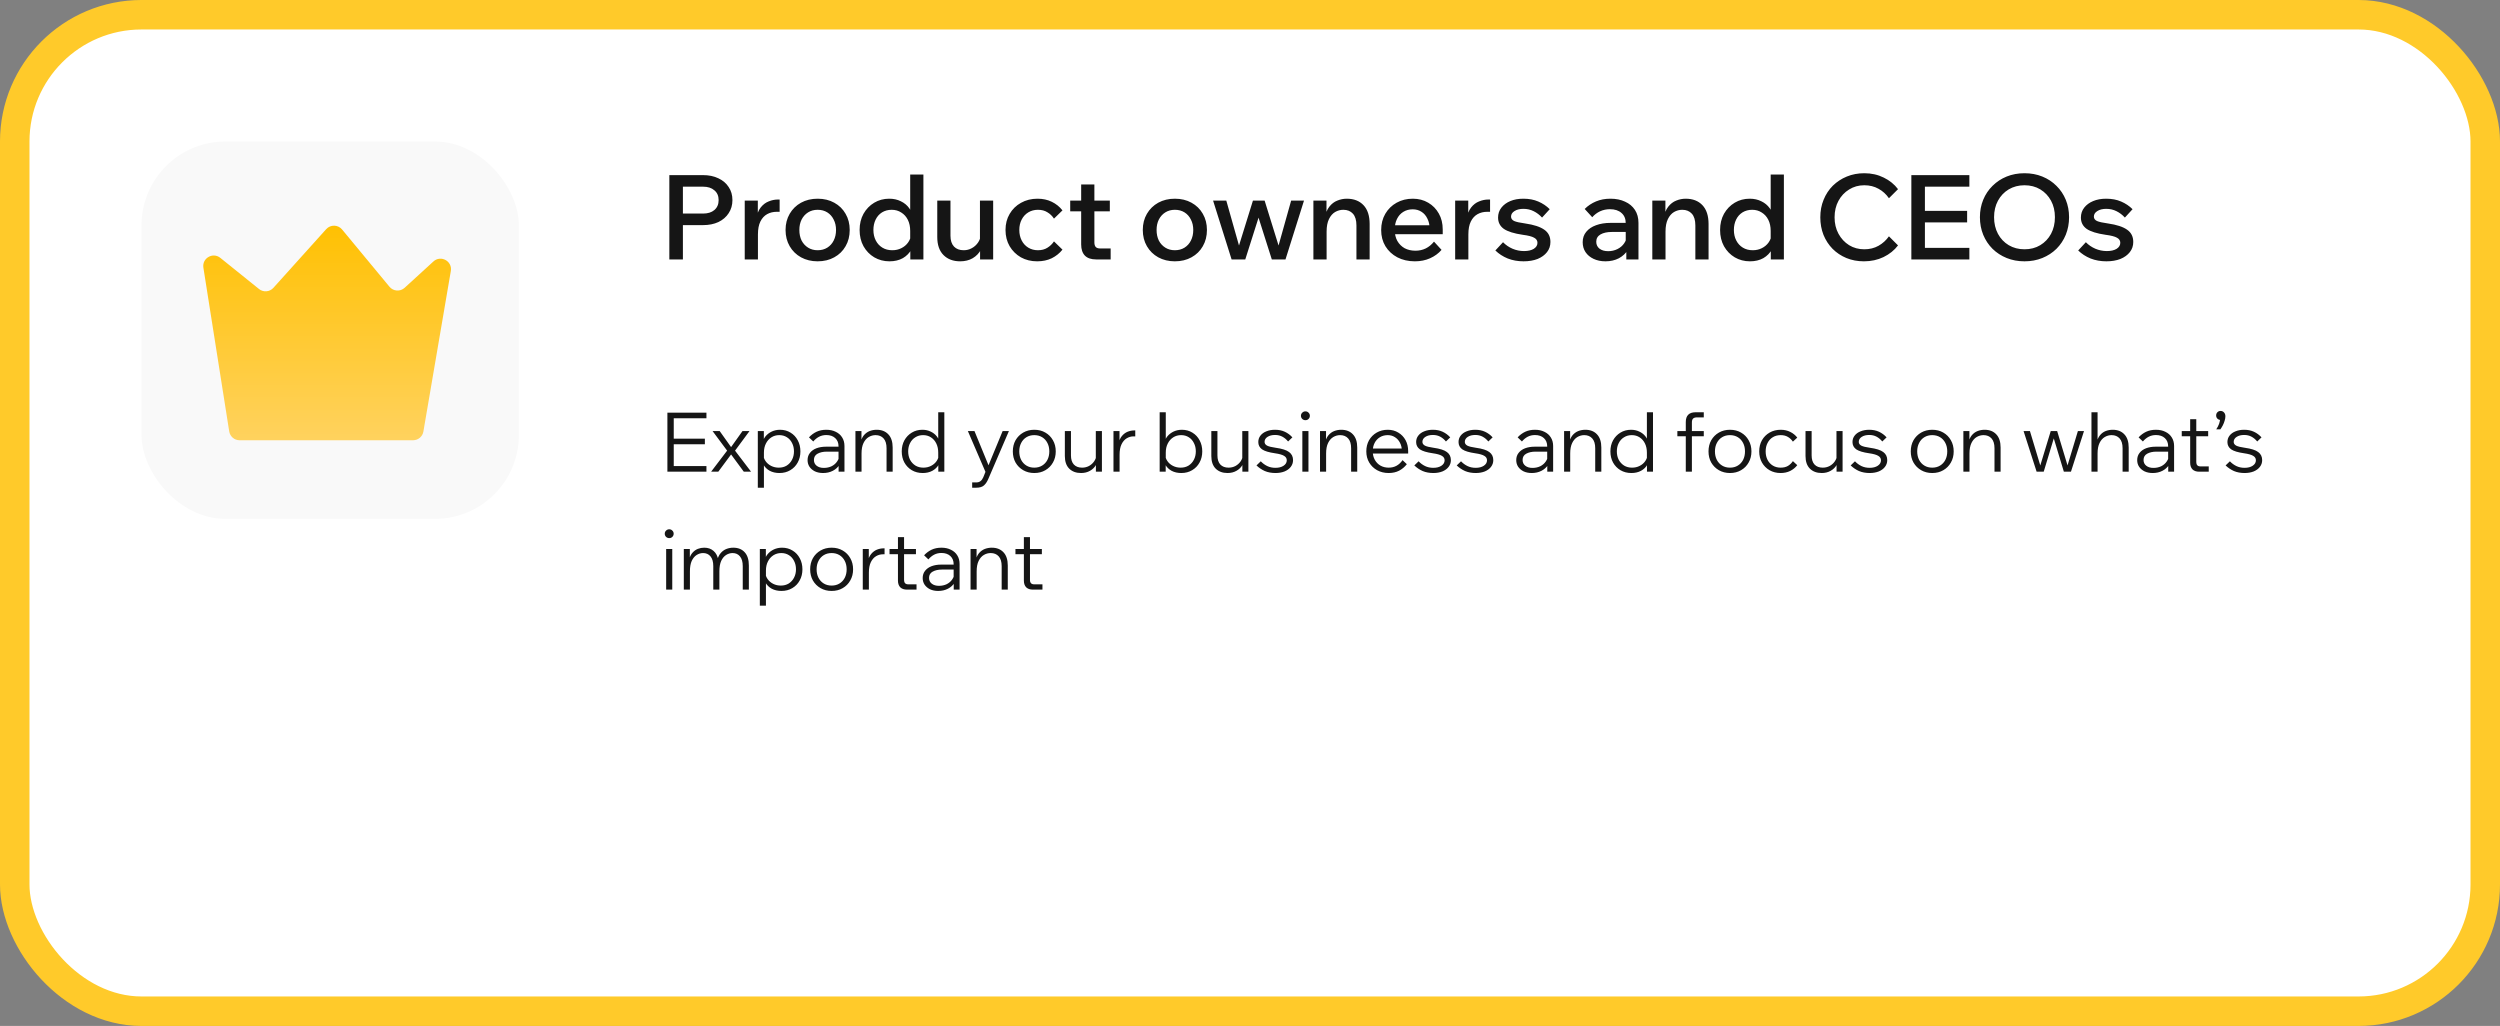
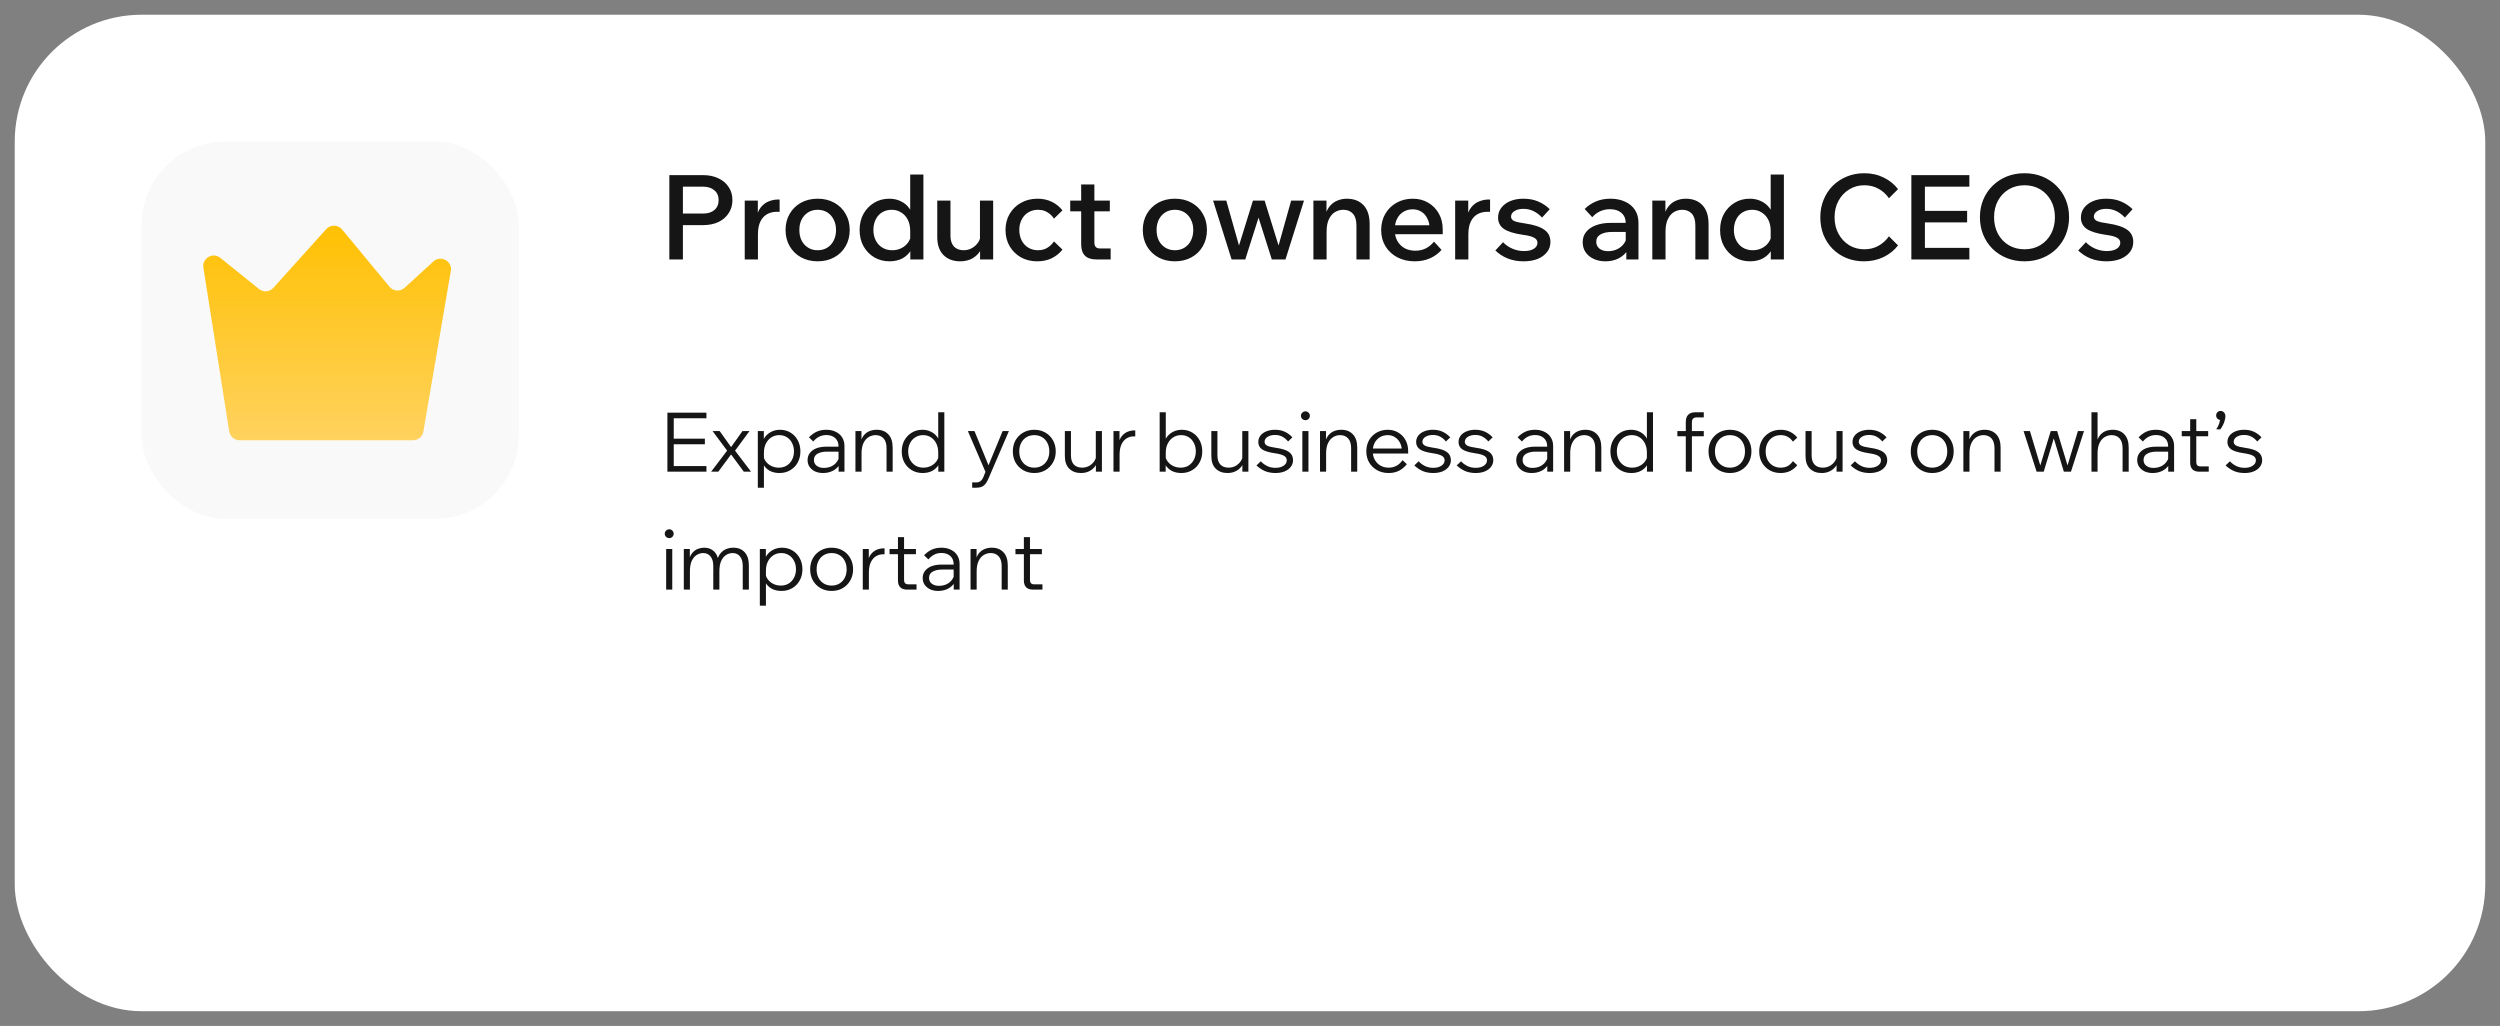
<svg xmlns="http://www.w3.org/2000/svg" width="424" height="174" viewBox="0 0 424 174" fill="none">
  <rect x="0" y="0" width="424" height="174" fill="#808080" stroke="none" />
  <rect x="2.5" y="2.5" width="419" height="169" rx="21.5" fill="white" />
-   <rect x="2.5" y="2.5" width="419" height="169" rx="21.5" stroke="#FFCA2A" stroke-width="5" />
  <rect x="24" y="24" width="64" height="64" rx="14.222" fill="#F9F9F9" />
  <path d="M34.495 45.397L38.874 73.166C39.011 74.03 39.756 74.667 40.631 74.667H70.056C70.922 74.667 71.662 74.042 71.808 73.188L76.461 45.956C76.746 44.288 74.758 43.203 73.508 44.345L68.625 48.81C67.875 49.496 66.704 49.415 66.056 48.632L58.015 38.92C57.323 38.084 56.05 38.058 55.324 38.864L46.365 48.82C45.734 49.522 44.664 49.608 43.929 49.016L37.366 43.734C36.099 42.715 34.242 43.791 34.495 45.397Z" fill="url(#paint0_linear_1043_10741)" />
  <path d="M115.82 44H113.52V29.7H119.24C120.227 29.7 121.093 29.88 121.84 30.24C122.587 30.587 123.167 31.08 123.58 31.72C124.007 32.347 124.22 33.087 124.22 33.94C124.22 34.78 124.007 35.52 123.58 36.16C123.167 36.8 122.587 37.3 121.84 37.66C121.093 38.007 120.227 38.18 119.24 38.18H115.62V36.22H119.24C120.053 36.22 120.693 36.02 121.16 35.62C121.64 35.207 121.88 34.647 121.88 33.94C121.88 33.233 121.64 32.68 121.16 32.28C120.693 31.867 120.053 31.66 119.24 31.66H115.82V44ZM132.226 33.84V35.92H131.746C131.133 35.92 130.586 36.053 130.106 36.32C129.626 36.587 129.246 37 128.966 37.56C128.686 38.12 128.546 38.853 128.546 39.76V44H126.306V34.02H128.526V37.24H128.226C128.36 36.373 128.62 35.693 129.006 35.2C129.393 34.707 129.846 34.36 130.366 34.16C130.886 33.947 131.406 33.84 131.926 33.84H132.226ZM138.671 44.32C137.617 44.32 136.677 44.093 135.851 43.64C135.037 43.187 134.397 42.56 133.931 41.76C133.464 40.96 133.231 40.04 133.231 39C133.231 37.973 133.464 37.06 133.931 36.26C134.397 35.46 135.037 34.833 135.851 34.38C136.677 33.927 137.617 33.7 138.671 33.7C139.737 33.7 140.677 33.927 141.491 34.38C142.317 34.833 142.957 35.46 143.411 36.26C143.877 37.06 144.111 37.973 144.111 39C144.111 40.04 143.877 40.96 143.411 41.76C142.957 42.56 142.317 43.187 141.491 43.64C140.677 44.093 139.737 44.32 138.671 44.32ZM138.671 42.44C139.297 42.44 139.844 42.293 140.311 42C140.777 41.707 141.137 41.307 141.391 40.8C141.657 40.28 141.791 39.68 141.791 39C141.791 38.333 141.657 37.747 141.391 37.24C141.137 36.72 140.777 36.313 140.311 36.02C139.844 35.727 139.297 35.58 138.671 35.58C138.057 35.58 137.517 35.727 137.051 36.02C136.584 36.313 136.217 36.72 135.951 37.24C135.697 37.747 135.571 38.333 135.571 39C135.571 39.68 135.697 40.28 135.951 40.8C136.217 41.307 136.584 41.707 137.051 42C137.517 42.293 138.057 42.44 138.671 42.44ZM156.609 44H154.389V41.52L154.369 41.42V39.16C154.369 38.44 154.236 37.813 153.969 37.28C153.703 36.747 153.329 36.333 152.849 36.04C152.383 35.733 151.843 35.58 151.229 35.58C150.616 35.58 150.069 35.727 149.589 36.02C149.123 36.313 148.763 36.72 148.509 37.24C148.256 37.76 148.129 38.347 148.129 39C148.129 39.667 148.263 40.26 148.529 40.78C148.796 41.3 149.169 41.707 149.649 42C150.129 42.293 150.689 42.44 151.329 42.44C151.889 42.44 152.396 42.327 152.849 42.1C153.316 41.873 153.696 41.56 153.989 41.16C154.283 40.76 154.463 40.3 154.529 39.78L154.989 40.14C155.056 40.927 154.923 41.64 154.589 42.28C154.256 42.907 153.769 43.407 153.129 43.78C152.489 44.14 151.729 44.32 150.849 44.32C149.903 44.32 149.043 44.093 148.269 43.64C147.509 43.187 146.903 42.56 146.449 41.76C146.009 40.96 145.789 40.04 145.789 39C145.789 37.973 146.009 37.06 146.449 36.26C146.903 35.46 147.509 34.833 148.269 34.38C149.029 33.927 149.876 33.7 150.809 33.7C151.556 33.7 152.216 33.847 152.789 34.14C153.376 34.42 153.849 34.813 154.209 35.32C154.583 35.827 154.816 36.42 154.909 37.1H154.369V29.6H156.609V44ZM168.44 44H166.22V42.08L166.2 41.52V34.02H168.44V44ZM166.36 39.78L166.82 40.16C166.86 40.973 166.713 41.693 166.38 42.32C166.047 42.947 165.573 43.44 164.96 43.8C164.36 44.147 163.653 44.32 162.84 44.32C161.667 44.32 160.727 43.967 160.02 43.26C159.313 42.553 158.96 41.533 158.96 40.2V34.02H161.2V39.98C161.2 40.78 161.4 41.393 161.8 41.82C162.2 42.233 162.747 42.44 163.44 42.44C163.933 42.44 164.387 42.327 164.8 42.1C165.227 41.873 165.58 41.56 165.86 41.16C166.14 40.76 166.307 40.3 166.36 39.78ZM178.755 40.94L180.195 42.34C179.702 42.953 179.095 43.44 178.375 43.8C177.655 44.147 176.829 44.32 175.895 44.32C174.869 44.32 173.949 44.093 173.135 43.64C172.335 43.173 171.702 42.547 171.235 41.76C170.769 40.96 170.535 40.04 170.535 39C170.535 37.973 170.769 37.067 171.235 36.28C171.702 35.48 172.342 34.853 173.155 34.4C173.982 33.933 174.915 33.7 175.955 33.7C176.862 33.7 177.669 33.873 178.375 34.22C179.095 34.567 179.702 35.053 180.195 35.68L178.755 37.08C178.462 36.627 178.089 36.267 177.635 36C177.195 35.72 176.662 35.58 176.035 35.58C175.422 35.58 174.875 35.727 174.395 36.02C173.915 36.313 173.542 36.72 173.275 37.24C173.009 37.747 172.875 38.333 172.875 39C172.875 39.667 173.009 40.26 173.275 40.78C173.542 41.3 173.915 41.707 174.395 42C174.875 42.293 175.422 42.44 176.035 42.44C176.662 42.44 177.195 42.3 177.635 42.02C178.089 41.74 178.462 41.38 178.755 40.94ZM188.367 44H185.907C185.067 44 184.434 43.787 184.007 43.36C183.581 42.92 183.367 42.287 183.367 41.46V31.28H185.607V41.12C185.607 41.467 185.687 41.727 185.847 41.9C186.007 42.06 186.261 42.14 186.607 42.14H188.367V44ZM188.227 35.84H181.507V34.02H188.227V35.84ZM199.257 44.32C198.203 44.32 197.263 44.093 196.437 43.64C195.623 43.187 194.983 42.56 194.517 41.76C194.05 40.96 193.817 40.04 193.817 39C193.817 37.973 194.05 37.06 194.517 36.26C194.983 35.46 195.623 34.833 196.437 34.38C197.263 33.927 198.203 33.7 199.257 33.7C200.323 33.7 201.263 33.927 202.077 34.38C202.903 34.833 203.543 35.46 203.997 36.26C204.463 37.06 204.697 37.973 204.697 39C204.697 40.04 204.463 40.96 203.997 41.76C203.543 42.56 202.903 43.187 202.077 43.64C201.263 44.093 200.323 44.32 199.257 44.32ZM199.257 42.44C199.883 42.44 200.43 42.293 200.897 42C201.363 41.707 201.723 41.307 201.977 40.8C202.243 40.28 202.377 39.68 202.377 39C202.377 38.333 202.243 37.747 201.977 37.24C201.723 36.72 201.363 36.313 200.897 36.02C200.43 35.727 199.883 35.58 199.257 35.58C198.643 35.58 198.103 35.727 197.637 36.02C197.17 36.313 196.803 36.72 196.537 37.24C196.283 37.747 196.157 38.333 196.157 39C196.157 39.68 196.283 40.28 196.537 40.8C196.803 41.307 197.17 41.707 197.637 42C198.103 42.293 198.643 42.44 199.257 42.44ZM218.019 44H215.699L213.159 36H213.739L211.199 44H208.879L205.739 34.02H207.979L210.439 42.72H209.799L212.499 34.02H214.479L217.179 42.72H216.539L218.979 34.02H221.159L218.019 44ZM232.292 44H230.052V38.24C230.052 37.347 229.852 36.68 229.452 36.24C229.052 35.8 228.512 35.58 227.832 35.58C227.338 35.58 226.872 35.707 226.432 35.96C226.005 36.213 225.658 36.613 225.392 37.16C225.125 37.707 224.992 38.413 224.992 39.28V44H222.752V34.02H224.972V37.1H224.672C224.805 36.22 225.065 35.54 225.452 35.06C225.838 34.567 226.292 34.22 226.812 34.02C227.332 33.807 227.865 33.7 228.412 33.7C229.612 33.7 230.558 34.067 231.252 34.8C231.945 35.533 232.292 36.6 232.292 38V44ZM243.206 40.98L244.486 42.38C243.966 42.98 243.32 43.453 242.546 43.8C241.773 44.147 240.913 44.32 239.966 44.32C238.846 44.32 237.853 44.093 236.986 43.64C236.133 43.187 235.46 42.56 234.966 41.76C234.486 40.96 234.246 40.047 234.246 39.02C234.246 37.98 234.48 37.06 234.946 36.26C235.413 35.46 236.053 34.833 236.866 34.38C237.68 33.927 238.593 33.7 239.606 33.7C240.593 33.7 241.466 33.927 242.226 34.38C242.986 34.82 243.586 35.433 244.026 36.22C244.466 36.993 244.686 37.893 244.686 38.92V39.04H242.466V38.82C242.466 38.153 242.34 37.573 242.086 37.08C241.846 36.573 241.513 36.187 241.086 35.92C240.66 35.64 240.16 35.5 239.586 35.5C238.986 35.5 238.453 35.647 237.986 35.94C237.533 36.22 237.18 36.62 236.926 37.14C236.673 37.647 236.546 38.26 236.546 38.98C236.546 39.7 236.693 40.327 236.986 40.86C237.293 41.393 237.706 41.807 238.226 42.1C238.76 42.38 239.373 42.52 240.066 42.52C241.333 42.52 242.38 42.007 243.206 40.98ZM244.686 39.72H235.806V38.2H244.366L244.686 38.94V39.72ZM252.715 33.84V35.92H252.235C251.621 35.92 251.075 36.053 250.595 36.32C250.115 36.587 249.735 37 249.455 37.56C249.175 38.12 249.035 38.853 249.035 39.76V44H246.795V34.02H249.015V37.24H248.715C248.848 36.373 249.108 35.693 249.495 35.2C249.881 34.707 250.335 34.36 250.855 34.16C251.375 33.947 251.895 33.84 252.415 33.84H252.715ZM253.613 42.48L254.913 41.08C255.367 41.547 255.9 41.913 256.513 42.18C257.14 42.447 257.793 42.58 258.473 42.58C259.167 42.58 259.72 42.453 260.133 42.2C260.547 41.933 260.753 41.593 260.753 41.18C260.753 40.807 260.567 40.52 260.193 40.32C259.833 40.107 259.187 39.94 258.253 39.82C256.787 39.607 255.72 39.273 255.053 38.82C254.4 38.353 254.073 37.713 254.073 36.9C254.073 36.26 254.26 35.7 254.633 35.22C255.007 34.74 255.513 34.367 256.153 34.1C256.793 33.833 257.527 33.7 258.353 33.7C259.313 33.7 260.16 33.86 260.893 34.18C261.64 34.5 262.287 34.933 262.833 35.48L261.533 36.9C261.12 36.447 260.647 36.087 260.113 35.82C259.58 35.553 259 35.42 258.373 35.42C257.747 35.42 257.24 35.547 256.853 35.8C256.467 36.04 256.273 36.353 256.273 36.74C256.273 37.06 256.447 37.307 256.793 37.48C257.153 37.64 257.78 37.78 258.673 37.9C260.14 38.113 261.22 38.467 261.913 38.96C262.607 39.44 262.953 40.133 262.953 41.04C262.953 41.693 262.76 42.267 262.373 42.76C261.987 43.253 261.453 43.64 260.773 43.92C260.093 44.187 259.3 44.32 258.393 44.32C257.42 44.32 256.527 44.16 255.713 43.84C254.9 43.507 254.2 43.053 253.613 42.48ZM277.884 44H275.824V42.02L275.724 41.6V37.86C275.724 37.113 275.484 36.533 275.004 36.12C274.524 35.693 273.871 35.48 273.044 35.48C272.444 35.48 271.884 35.6 271.364 35.84C270.857 36.08 270.417 36.413 270.044 36.84L268.764 35.44C269.311 34.893 269.951 34.467 270.684 34.16C271.417 33.853 272.231 33.7 273.124 33.7C274.071 33.7 274.897 33.867 275.604 34.2C276.324 34.52 276.884 34.987 277.284 35.6C277.684 36.213 277.884 36.947 277.884 37.8V44ZM272.284 44.32C271.524 44.32 270.851 44.18 270.264 43.9C269.677 43.62 269.224 43.24 268.904 42.76C268.584 42.28 268.424 41.72 268.424 41.08C268.424 40.387 268.624 39.8 269.024 39.32C269.424 38.827 269.977 38.453 270.684 38.2C271.404 37.933 272.231 37.8 273.164 37.8H275.964V39.34H273.364C272.577 39.34 271.937 39.48 271.444 39.76C270.964 40.04 270.724 40.453 270.724 41C270.724 41.493 270.911 41.887 271.284 42.18C271.657 42.46 272.144 42.6 272.744 42.6C273.317 42.6 273.844 42.48 274.324 42.24C274.804 42 275.184 41.673 275.464 41.26C275.757 40.833 275.924 40.347 275.964 39.8L276.684 40.14C276.684 40.953 276.497 41.68 276.124 42.32C275.751 42.947 275.231 43.44 274.564 43.8C273.897 44.147 273.137 44.32 272.284 44.32ZM289.772 44H287.532V38.24C287.532 37.347 287.332 36.68 286.932 36.24C286.532 35.8 285.992 35.58 285.312 35.58C284.819 35.58 284.352 35.707 283.912 35.96C283.486 36.213 283.139 36.613 282.872 37.16C282.606 37.707 282.472 38.413 282.472 39.28V44H280.232V34.02H282.452V37.1H282.152C282.286 36.22 282.546 35.54 282.932 35.06C283.319 34.567 283.772 34.22 284.292 34.02C284.812 33.807 285.346 33.7 285.892 33.7C287.092 33.7 288.039 34.067 288.732 34.8C289.426 35.533 289.772 36.6 289.772 38V44ZM302.547 44H300.327V41.52L300.307 41.42V39.16C300.307 38.44 300.173 37.813 299.907 37.28C299.64 36.747 299.267 36.333 298.787 36.04C298.32 35.733 297.78 35.58 297.167 35.58C296.553 35.58 296.007 35.727 295.527 36.02C295.06 36.313 294.7 36.72 294.447 37.24C294.193 37.76 294.067 38.347 294.067 39C294.067 39.667 294.2 40.26 294.467 40.78C294.733 41.3 295.107 41.707 295.587 42C296.067 42.293 296.627 42.44 297.267 42.44C297.827 42.44 298.333 42.327 298.787 42.1C299.253 41.873 299.633 41.56 299.927 41.16C300.22 40.76 300.4 40.3 300.467 39.78L300.927 40.14C300.993 40.927 300.86 41.64 300.527 42.28C300.193 42.907 299.707 43.407 299.067 43.78C298.427 44.14 297.667 44.32 296.787 44.32C295.84 44.32 294.98 44.093 294.207 43.64C293.447 43.187 292.84 42.56 292.387 41.76C291.947 40.96 291.727 40.04 291.727 39C291.727 37.973 291.947 37.06 292.387 36.26C292.84 35.46 293.447 34.833 294.207 34.38C294.967 33.927 295.813 33.7 296.747 33.7C297.493 33.7 298.153 33.847 298.727 34.14C299.313 34.42 299.787 34.813 300.147 35.32C300.52 35.827 300.753 36.42 300.847 37.1H300.307V29.6H302.547V44ZM320.364 40.08L321.904 41.62C321.277 42.447 320.457 43.107 319.444 43.6C318.444 44.08 317.337 44.32 316.124 44.32C315.044 44.32 314.05 44.133 313.144 43.76C312.25 43.387 311.47 42.867 310.804 42.2C310.15 41.533 309.637 40.747 309.264 39.84C308.904 38.92 308.724 37.927 308.724 36.86C308.724 35.78 308.91 34.787 309.284 33.88C309.657 32.96 310.177 32.167 310.844 31.5C311.524 30.833 312.317 30.313 313.224 29.94C314.13 29.567 315.117 29.38 316.184 29.38C317.397 29.38 318.497 29.627 319.484 30.12C320.47 30.6 321.277 31.253 321.904 32.08L320.364 33.62C319.897 32.94 319.31 32.407 318.604 32.02C317.897 31.62 317.09 31.42 316.184 31.42C315.224 31.42 314.364 31.66 313.604 32.14C312.844 32.607 312.244 33.247 311.804 34.06C311.364 34.873 311.144 35.807 311.144 36.86C311.144 37.9 311.364 38.827 311.804 39.64C312.244 40.453 312.844 41.1 313.604 41.58C314.364 42.047 315.224 42.28 316.184 42.28C317.09 42.28 317.897 42.08 318.604 41.68C319.31 41.28 319.897 40.747 320.364 40.08ZM334.005 44H324.165V29.7H334.005V31.66H326.465V42.04H334.005V44ZM333.625 37.72H326.265V35.76H333.625V37.72ZM343.354 44.32C342.261 44.32 341.254 44.133 340.334 43.76C339.414 43.387 338.614 42.867 337.934 42.2C337.254 41.52 336.727 40.727 336.354 39.82C335.981 38.9 335.794 37.907 335.794 36.84C335.794 35.773 335.981 34.787 336.354 33.88C336.727 32.973 337.254 32.187 337.934 31.52C338.614 30.84 339.414 30.313 340.334 29.94C341.254 29.567 342.261 29.38 343.354 29.38C344.447 29.38 345.454 29.567 346.374 29.94C347.294 30.313 348.094 30.84 348.774 31.52C349.454 32.187 349.981 32.973 350.354 33.88C350.727 34.787 350.914 35.773 350.914 36.84C350.914 37.907 350.727 38.9 350.354 39.82C349.981 40.727 349.454 41.52 348.774 42.2C348.094 42.867 347.294 43.387 346.374 43.76C345.454 44.133 344.447 44.32 343.354 44.32ZM343.354 42.28C344.367 42.28 345.261 42.047 346.034 41.58C346.807 41.113 347.414 40.473 347.854 39.66C348.294 38.833 348.514 37.893 348.514 36.84C348.514 35.787 348.294 34.853 347.854 34.04C347.414 33.227 346.807 32.587 346.034 32.12C345.261 31.653 344.367 31.42 343.354 31.42C342.354 31.42 341.461 31.653 340.674 32.12C339.901 32.587 339.294 33.227 338.854 34.04C338.414 34.853 338.194 35.787 338.194 36.84C338.194 37.893 338.414 38.833 338.854 39.66C339.294 40.473 339.901 41.113 340.674 41.58C341.461 42.047 342.354 42.28 343.354 42.28ZM352.461 42.48L353.761 41.08C354.214 41.547 354.748 41.913 355.361 42.18C355.988 42.447 356.641 42.58 357.321 42.58C358.014 42.58 358.568 42.453 358.981 42.2C359.394 41.933 359.601 41.593 359.601 41.18C359.601 40.807 359.414 40.52 359.041 40.32C358.681 40.107 358.034 39.94 357.101 39.82C355.634 39.607 354.568 39.273 353.901 38.82C353.248 38.353 352.921 37.713 352.921 36.9C352.921 36.26 353.108 35.7 353.481 35.22C353.854 34.74 354.361 34.367 355.001 34.1C355.641 33.833 356.374 33.7 357.201 33.7C358.161 33.7 359.008 33.86 359.741 34.18C360.488 34.5 361.134 34.933 361.681 35.48L360.381 36.9C359.968 36.447 359.494 36.087 358.961 35.82C358.428 35.553 357.848 35.42 357.221 35.42C356.594 35.42 356.088 35.547 355.701 35.8C355.314 36.04 355.121 36.353 355.121 36.74C355.121 37.06 355.294 37.307 355.641 37.48C356.001 37.64 356.628 37.78 357.521 37.9C358.988 38.113 360.068 38.467 360.761 38.96C361.454 39.44 361.801 40.133 361.801 41.04C361.801 41.693 361.608 42.267 361.221 42.76C360.834 43.253 360.301 43.64 359.621 43.92C358.941 44.187 358.148 44.32 357.241 44.32C356.268 44.32 355.374 44.16 354.561 43.84C353.748 43.507 353.048 43.053 352.461 42.48Z" fill="#151515" />
  <path d="M119.812 80H113.19V69.99H119.812V70.942H114.268V79.048H119.812V80ZM119.546 75.352H114.128V74.4H119.546V75.352ZM121.822 80H120.604L123.32 76.43L120.856 73.112H122.06L123.992 75.828L125.924 73.112H127.114L124.664 76.43L127.38 80H126.148L123.992 77.074L121.822 80ZM129.561 82.716H128.525V73.112H129.547V75.198H129.295C129.379 74.741 129.561 74.339 129.841 73.994C130.13 73.649 130.485 73.378 130.905 73.182C131.334 72.986 131.796 72.888 132.291 72.888C132.963 72.888 133.56 73.051 134.083 73.378C134.606 73.695 135.012 74.129 135.301 74.68C135.6 75.231 135.749 75.856 135.749 76.556C135.749 77.265 135.595 77.895 135.287 78.446C134.988 78.997 134.568 79.431 134.027 79.748C133.495 80.065 132.884 80.224 132.193 80.224C131.568 80.224 131.017 80.098 130.541 79.846C130.074 79.585 129.72 79.235 129.477 78.796C129.244 78.348 129.16 77.849 129.225 77.298L129.421 77.018C129.458 77.457 129.598 77.853 129.841 78.208C130.084 78.553 130.401 78.824 130.793 79.02C131.185 79.216 131.614 79.314 132.081 79.314C132.594 79.314 133.042 79.197 133.425 78.964C133.808 78.721 134.106 78.395 134.321 77.984C134.545 77.564 134.657 77.088 134.657 76.556C134.657 76.024 134.55 75.553 134.335 75.142C134.13 74.722 133.84 74.395 133.467 74.162C133.094 73.919 132.66 73.798 132.165 73.798C131.661 73.798 131.213 73.924 130.821 74.176C130.429 74.428 130.121 74.778 129.897 75.226C129.673 75.665 129.561 76.178 129.561 76.766V82.716ZM143.222 80H142.228V78.656L142.214 78.264V75.688C142.214 75.109 142.028 74.647 141.654 74.302C141.281 73.957 140.777 73.784 140.142 73.784C139.685 73.784 139.27 73.882 138.896 74.078C138.532 74.274 138.21 74.54 137.93 74.876L137.202 74.176C137.585 73.765 138.014 73.448 138.49 73.224C138.976 73 139.526 72.888 140.142 72.888C140.758 72.888 141.295 73.005 141.752 73.238C142.219 73.462 142.578 73.779 142.83 74.19C143.092 74.601 143.222 75.086 143.222 75.646V80ZM139.596 80.224C139.074 80.224 138.612 80.131 138.21 79.944C137.818 79.748 137.51 79.487 137.286 79.16C137.072 78.833 136.964 78.46 136.964 78.04C136.964 77.555 137.1 77.144 137.37 76.808C137.641 76.463 138.01 76.201 138.476 76.024C138.952 75.847 139.489 75.758 140.086 75.758H142.354V76.598H140.226C139.601 76.598 139.078 76.715 138.658 76.948C138.248 77.172 138.042 77.527 138.042 78.012C138.042 78.423 138.196 78.749 138.504 78.992C138.812 79.235 139.218 79.356 139.722 79.356C140.208 79.356 140.646 79.263 141.038 79.076C141.43 78.88 141.743 78.609 141.976 78.264C142.219 77.919 142.354 77.522 142.382 77.074L142.802 77.312C142.802 77.872 142.662 78.371 142.382 78.81C142.112 79.249 141.734 79.594 141.248 79.846C140.763 80.098 140.212 80.224 139.596 80.224ZM151.396 80H150.36V76.024C150.36 75.287 150.192 74.731 149.856 74.358C149.52 73.985 149.067 73.798 148.498 73.798C148.087 73.798 147.7 73.905 147.336 74.12C146.972 74.335 146.678 74.671 146.454 75.128C146.23 75.585 146.118 76.178 146.118 76.906V80H145.082V73.112H146.104V75.198H145.922C146.034 74.629 146.225 74.176 146.496 73.84C146.776 73.504 147.102 73.261 147.476 73.112C147.858 72.963 148.26 72.888 148.68 72.888C149.52 72.888 150.182 73.149 150.668 73.672C151.153 74.185 151.396 74.932 151.396 75.912V80ZM160.159 80H159.137V78.124L159.123 78.11V76.766C159.123 76.178 159.016 75.665 158.801 75.226C158.587 74.778 158.283 74.428 157.891 74.176C157.509 73.924 157.065 73.798 156.561 73.798C156.067 73.798 155.628 73.919 155.245 74.162C154.863 74.395 154.564 74.722 154.349 75.142C154.135 75.553 154.027 76.024 154.027 76.556C154.027 77.088 154.135 77.564 154.349 77.984C154.573 78.395 154.877 78.721 155.259 78.964C155.651 79.197 156.099 79.314 156.603 79.314C157.079 79.314 157.509 79.216 157.891 79.02C158.283 78.824 158.601 78.553 158.843 78.208C159.086 77.853 159.226 77.457 159.263 77.018L159.459 77.298C159.534 77.849 159.45 78.348 159.207 78.796C158.965 79.235 158.605 79.585 158.129 79.846C157.663 80.098 157.117 80.224 156.491 80.224C155.801 80.224 155.185 80.065 154.643 79.748C154.111 79.431 153.691 78.997 153.383 78.446C153.085 77.895 152.935 77.265 152.935 76.556C152.935 75.856 153.085 75.231 153.383 74.68C153.691 74.129 154.107 73.695 154.629 73.378C155.161 73.051 155.763 72.888 156.435 72.888C156.939 72.888 157.397 72.986 157.807 73.182C158.227 73.369 158.577 73.635 158.857 73.98C159.137 74.325 159.315 74.731 159.389 75.198H159.123V69.92H160.159V80ZM170.045 73.112H171.109L167.609 81.246C167.413 81.703 167.17 82.063 166.881 82.324C166.592 82.585 166.153 82.716 165.565 82.716H164.879V81.82H165.565C165.864 81.82 166.106 81.745 166.293 81.596C166.489 81.447 166.648 81.227 166.769 80.938L167.133 80.028L164.151 73.112H165.271L167.875 79.454H167.427L170.045 73.112ZM175.415 80.224C174.715 80.224 174.09 80.065 173.539 79.748C172.989 79.431 172.555 78.997 172.237 78.446C171.929 77.895 171.775 77.265 171.775 76.556C171.775 75.847 171.929 75.217 172.237 74.666C172.555 74.115 172.989 73.681 173.539 73.364C174.09 73.047 174.715 72.888 175.415 72.888C176.125 72.888 176.75 73.047 177.291 73.364C177.842 73.681 178.271 74.115 178.579 74.666C178.897 75.217 179.055 75.847 179.055 76.556C179.055 77.265 178.897 77.895 178.579 78.446C178.271 78.997 177.842 79.431 177.291 79.748C176.75 80.065 176.125 80.224 175.415 80.224ZM175.415 79.314C175.919 79.314 176.363 79.197 176.745 78.964C177.128 78.731 177.427 78.409 177.641 77.998C177.856 77.578 177.963 77.097 177.963 76.556C177.963 76.015 177.856 75.539 177.641 75.128C177.427 74.708 177.128 74.381 176.745 74.148C176.363 73.915 175.919 73.798 175.415 73.798C174.911 73.798 174.468 73.915 174.085 74.148C173.703 74.381 173.404 74.708 173.189 75.128C172.975 75.539 172.867 76.015 172.867 76.556C172.867 77.097 172.975 77.578 173.189 77.998C173.404 78.409 173.703 78.731 174.085 78.964C174.468 79.197 174.911 79.314 175.415 79.314ZM186.885 80H185.863V78.656L185.849 78.264V73.112H186.885V80ZM185.989 77.018L186.199 77.312C186.245 77.872 186.147 78.371 185.905 78.81C185.662 79.249 185.317 79.594 184.869 79.846C184.43 80.098 183.921 80.224 183.343 80.224C182.512 80.224 181.845 79.977 181.341 79.482C180.846 78.987 180.599 78.273 180.599 77.34V73.112H181.635V77.228C181.635 77.909 181.798 78.427 182.125 78.782C182.461 79.137 182.927 79.314 183.525 79.314C183.945 79.314 184.332 79.221 184.687 79.034C185.051 78.838 185.349 78.567 185.583 78.222C185.816 77.877 185.951 77.475 185.989 77.018ZM192.541 73V74.008H192.261C191.851 74.008 191.463 74.115 191.099 74.33C190.735 74.545 190.441 74.881 190.217 75.338C189.993 75.795 189.881 76.388 189.881 77.116V80H188.845V73.112H189.867V75.296H189.685C189.797 74.736 189.993 74.288 190.273 73.952C190.553 73.616 190.875 73.373 191.239 73.224C191.613 73.075 191.995 73 192.387 73H192.541ZM197.701 80H196.679V69.92H197.715V75.198H197.449C197.533 74.741 197.715 74.339 197.995 73.994C198.285 73.649 198.639 73.378 199.059 73.182C199.489 72.986 199.951 72.888 200.445 72.888C201.117 72.888 201.715 73.051 202.237 73.378C202.76 73.695 203.166 74.129 203.455 74.68C203.754 75.231 203.903 75.856 203.903 76.556C203.903 77.265 203.749 77.895 203.441 78.446C203.143 78.997 202.723 79.431 202.181 79.748C201.649 80.065 201.038 80.224 200.347 80.224C199.722 80.224 199.171 80.098 198.695 79.846C198.229 79.585 197.874 79.235 197.631 78.796C197.398 78.348 197.314 77.849 197.379 77.298L197.575 77.018C197.613 77.457 197.753 77.853 197.995 78.208C198.238 78.553 198.555 78.824 198.947 79.02C199.339 79.216 199.769 79.314 200.235 79.314C200.749 79.314 201.197 79.197 201.579 78.964C201.962 78.721 202.261 78.395 202.475 77.984C202.699 77.564 202.811 77.088 202.811 76.556C202.811 76.024 202.704 75.553 202.489 75.142C202.284 74.722 201.995 74.395 201.621 74.162C201.248 73.919 200.814 73.798 200.319 73.798C199.815 73.798 199.367 73.924 198.975 74.176C198.583 74.428 198.275 74.778 198.051 75.226C197.827 75.665 197.715 76.178 197.715 76.766V78.11L197.701 78.124V80ZM211.727 80H210.705V78.656L210.691 78.264V73.112H211.727V80ZM210.831 77.018L211.041 77.312C211.087 77.872 210.989 78.371 210.747 78.81C210.504 79.249 210.159 79.594 209.711 79.846C209.272 80.098 208.763 80.224 208.185 80.224C207.354 80.224 206.687 79.977 206.183 79.482C205.688 78.987 205.441 78.273 205.441 77.34V73.112H206.477V77.228C206.477 77.909 206.64 78.427 206.967 78.782C207.303 79.137 207.769 79.314 208.367 79.314C208.787 79.314 209.174 79.221 209.529 79.034C209.893 78.838 210.191 78.567 210.425 78.222C210.658 77.877 210.793 77.475 210.831 77.018ZM213.099 78.936L213.827 78.236C214.154 78.581 214.522 78.852 214.933 79.048C215.344 79.244 215.806 79.342 216.319 79.342C216.879 79.342 217.336 79.225 217.691 78.992C218.055 78.749 218.237 78.441 218.237 78.068C218.237 77.741 218.083 77.489 217.775 77.312C217.476 77.125 216.968 76.981 216.249 76.878C215.204 76.729 214.466 76.505 214.037 76.206C213.617 75.898 213.407 75.487 213.407 74.974C213.407 74.554 213.528 74.19 213.771 73.882C214.014 73.565 214.35 73.322 214.779 73.154C215.208 72.977 215.698 72.888 216.249 72.888C216.865 72.888 217.416 73 217.901 73.224C218.386 73.448 218.816 73.765 219.189 74.176L218.461 74.876C218.181 74.531 217.859 74.26 217.495 74.064C217.131 73.868 216.716 73.77 216.249 73.77C215.736 73.77 215.311 73.877 214.975 74.092C214.639 74.307 214.471 74.591 214.471 74.946C214.471 75.207 214.611 75.417 214.891 75.576C215.18 75.725 215.666 75.847 216.347 75.94C217.43 76.089 218.19 76.332 218.629 76.668C219.077 76.995 219.301 77.452 219.301 78.04C219.301 78.469 219.17 78.852 218.909 79.188C218.657 79.515 218.307 79.771 217.859 79.958C217.411 80.135 216.898 80.224 216.319 80.224C215.647 80.224 215.045 80.112 214.513 79.888C213.99 79.655 213.519 79.337 213.099 78.936ZM221.914 80H220.878V73.112H221.914V80ZM221.396 71.264C221.191 71.264 221.014 71.194 220.864 71.054C220.715 70.905 220.64 70.727 220.64 70.522C220.64 70.307 220.715 70.13 220.864 69.99C221.014 69.841 221.191 69.766 221.396 69.766C221.611 69.766 221.788 69.841 221.928 69.99C222.078 70.13 222.152 70.307 222.152 70.522C222.152 70.727 222.078 70.905 221.928 71.054C221.788 71.194 221.611 71.264 221.396 71.264ZM230.187 80H229.151V76.024C229.151 75.287 228.983 74.731 228.647 74.358C228.311 73.985 227.858 73.798 227.289 73.798C226.878 73.798 226.491 73.905 226.127 74.12C225.763 74.335 225.469 74.671 225.245 75.128C225.021 75.585 224.909 76.178 224.909 76.906V80H223.873V73.112H224.895V75.198H224.713C224.825 74.629 225.016 74.176 225.287 73.84C225.567 73.504 225.893 73.261 226.267 73.112C226.649 72.963 227.051 72.888 227.471 72.888C228.311 72.888 228.973 73.149 229.459 73.672C229.944 74.185 230.187 74.932 230.187 75.912V80ZM237.872 78.04L238.6 78.726C238.236 79.193 237.798 79.561 237.284 79.832C236.771 80.093 236.183 80.224 235.52 80.224C234.792 80.224 234.139 80.065 233.56 79.748C232.991 79.431 232.543 78.997 232.216 78.446C231.89 77.895 231.726 77.265 231.726 76.556C231.726 75.847 231.88 75.217 232.188 74.666C232.506 74.115 232.94 73.681 233.49 73.364C234.041 73.047 234.666 72.888 235.366 72.888C236.038 72.888 236.631 73.047 237.144 73.364C237.667 73.672 238.078 74.097 238.376 74.638C238.675 75.179 238.824 75.805 238.824 76.514V76.598H237.76V76.514C237.76 75.973 237.653 75.501 237.438 75.1C237.233 74.689 236.948 74.372 236.584 74.148C236.23 73.915 235.824 73.798 235.366 73.798C234.862 73.798 234.419 73.915 234.036 74.148C233.654 74.381 233.355 74.703 233.14 75.114C232.926 75.525 232.818 76.001 232.818 76.542C232.818 77.083 232.935 77.564 233.168 77.984C233.402 78.404 233.719 78.731 234.12 78.964C234.531 79.197 235.002 79.314 235.534 79.314C236.505 79.314 237.284 78.889 237.872 78.04ZM238.824 76.92H232.594V76.066H238.6L238.824 76.514V76.92ZM239.869 78.936L240.597 78.236C240.923 78.581 241.292 78.852 241.703 79.048C242.113 79.244 242.575 79.342 243.089 79.342C243.649 79.342 244.106 79.225 244.461 78.992C244.825 78.749 245.007 78.441 245.007 78.068C245.007 77.741 244.853 77.489 244.545 77.312C244.246 77.125 243.737 76.981 243.019 76.878C241.973 76.729 241.236 76.505 240.807 76.206C240.387 75.898 240.177 75.487 240.177 74.974C240.177 74.554 240.298 74.19 240.541 73.882C240.783 73.565 241.119 73.322 241.549 73.154C241.978 72.977 242.468 72.888 243.019 72.888C243.635 72.888 244.185 73 244.671 73.224C245.156 73.448 245.585 73.765 245.959 74.176L245.231 74.876C244.951 74.531 244.629 74.26 244.265 74.064C243.901 73.868 243.485 73.77 243.019 73.77C242.505 73.77 242.081 73.877 241.745 74.092C241.409 74.307 241.241 74.591 241.241 74.946C241.241 75.207 241.381 75.417 241.661 75.576C241.95 75.725 242.435 75.847 243.117 75.94C244.199 76.089 244.96 76.332 245.399 76.668C245.847 76.995 246.071 77.452 246.071 78.04C246.071 78.469 245.94 78.852 245.679 79.188C245.427 79.515 245.077 79.771 244.629 79.958C244.181 80.135 243.667 80.224 243.089 80.224C242.417 80.224 241.815 80.112 241.283 79.888C240.76 79.655 240.289 79.337 239.869 78.936ZM247.06 78.936L247.788 78.236C248.115 78.581 248.483 78.852 248.894 79.048C249.305 79.244 249.767 79.342 250.28 79.342C250.84 79.342 251.297 79.225 251.652 78.992C252.016 78.749 252.198 78.441 252.198 78.068C252.198 77.741 252.044 77.489 251.736 77.312C251.437 77.125 250.929 76.981 250.21 76.878C249.165 76.729 248.427 76.505 247.998 76.206C247.578 75.898 247.368 75.487 247.368 74.974C247.368 74.554 247.489 74.19 247.732 73.882C247.975 73.565 248.311 73.322 248.74 73.154C249.169 72.977 249.659 72.888 250.21 72.888C250.826 72.888 251.377 73 251.862 73.224C252.347 73.448 252.777 73.765 253.15 74.176L252.422 74.876C252.142 74.531 251.82 74.26 251.456 74.064C251.092 73.868 250.677 73.77 250.21 73.77C249.697 73.77 249.272 73.877 248.936 74.092C248.6 74.307 248.432 74.591 248.432 74.946C248.432 75.207 248.572 75.417 248.852 75.576C249.141 75.725 249.627 75.847 250.308 75.94C251.391 76.089 252.151 76.332 252.59 76.668C253.038 76.995 253.262 77.452 253.262 78.04C253.262 78.469 253.131 78.852 252.87 79.188C252.618 79.515 252.268 79.771 251.82 79.958C251.372 80.135 250.859 80.224 250.28 80.224C249.608 80.224 249.006 80.112 248.474 79.888C247.951 79.655 247.48 79.337 247.06 78.936ZM263.412 80H262.418V78.656L262.404 78.264V75.688C262.404 75.109 262.217 74.647 261.844 74.302C261.47 73.957 260.966 73.784 260.332 73.784C259.874 73.784 259.459 73.882 259.086 74.078C258.722 74.274 258.4 74.54 258.12 74.876L257.392 74.176C257.774 73.765 258.204 73.448 258.68 73.224C259.165 73 259.716 72.888 260.332 72.888C260.948 72.888 261.484 73.005 261.942 73.238C262.408 73.462 262.768 73.779 263.02 74.19C263.281 74.601 263.412 75.086 263.412 75.646V80ZM259.786 80.224C259.263 80.224 258.801 80.131 258.4 79.944C258.008 79.748 257.7 79.487 257.476 79.16C257.261 78.833 257.154 78.46 257.154 78.04C257.154 77.555 257.289 77.144 257.56 76.808C257.83 76.463 258.199 76.201 258.666 76.024C259.142 75.847 259.678 75.758 260.276 75.758H262.544V76.598H260.416C259.79 76.598 259.268 76.715 258.848 76.948C258.437 77.172 258.232 77.527 258.232 78.012C258.232 78.423 258.386 78.749 258.694 78.992C259.002 79.235 259.408 79.356 259.912 79.356C260.397 79.356 260.836 79.263 261.228 79.076C261.62 78.88 261.932 78.609 262.166 78.264C262.408 77.919 262.544 77.522 262.572 77.074L262.992 77.312C262.992 77.872 262.852 78.371 262.572 78.81C262.301 79.249 261.923 79.594 261.438 79.846C260.952 80.098 260.402 80.224 259.786 80.224ZM271.585 80H270.549V76.024C270.549 75.287 270.381 74.731 270.045 74.358C269.709 73.985 269.256 73.798 268.687 73.798C268.276 73.798 267.889 73.905 267.525 74.12C267.161 74.335 266.867 74.671 266.643 75.128C266.419 75.585 266.307 76.178 266.307 76.906V80H265.271V73.112H266.293V75.198H266.111C266.223 74.629 266.414 74.176 266.685 73.84C266.965 73.504 267.292 73.261 267.665 73.112C268.048 72.963 268.449 72.888 268.869 72.888C269.709 72.888 270.372 73.149 270.857 73.672C271.342 74.185 271.585 74.932 271.585 75.912V80ZM280.349 80H279.327V78.124L279.313 78.11V76.766C279.313 76.178 279.205 75.665 278.991 75.226C278.776 74.778 278.473 74.428 278.081 74.176C277.698 73.924 277.255 73.798 276.751 73.798C276.256 73.798 275.817 73.919 275.435 74.162C275.052 74.395 274.753 74.722 274.539 75.142C274.324 75.553 274.217 76.024 274.217 76.556C274.217 77.088 274.324 77.564 274.539 77.984C274.763 78.395 275.066 78.721 275.449 78.964C275.841 79.197 276.289 79.314 276.793 79.314C277.269 79.314 277.698 79.216 278.081 79.02C278.473 78.824 278.79 78.553 279.033 78.208C279.275 77.853 279.415 77.457 279.453 77.018L279.649 77.298C279.723 77.849 279.639 78.348 279.397 78.796C279.154 79.235 278.795 79.585 278.319 79.846C277.852 80.098 277.306 80.224 276.681 80.224C275.99 80.224 275.374 80.065 274.833 79.748C274.301 79.431 273.881 78.997 273.573 78.446C273.274 77.895 273.125 77.265 273.125 76.556C273.125 75.856 273.274 75.231 273.573 74.68C273.881 74.129 274.296 73.695 274.819 73.378C275.351 73.051 275.953 72.888 276.625 72.888C277.129 72.888 277.586 72.986 277.997 73.182C278.417 73.369 278.767 73.635 279.047 73.98C279.327 74.325 279.504 74.731 279.579 75.198H279.313V69.92H280.349V80ZM286.945 80H285.909V71.586C285.909 70.475 286.464 69.92 287.575 69.92H288.961V70.788H287.799C287.5 70.788 287.281 70.858 287.141 70.998C287.01 71.129 286.945 71.343 286.945 71.642V80ZM288.961 73.994H284.481V73.112H288.961V73.994ZM293.403 80.224C292.703 80.224 292.078 80.065 291.527 79.748C290.977 79.431 290.543 78.997 290.225 78.446C289.917 77.895 289.763 77.265 289.763 76.556C289.763 75.847 289.917 75.217 290.225 74.666C290.543 74.115 290.977 73.681 291.527 73.364C292.078 73.047 292.703 72.888 293.403 72.888C294.113 72.888 294.738 73.047 295.279 73.364C295.83 73.681 296.259 74.115 296.567 74.666C296.885 75.217 297.043 75.847 297.043 76.556C297.043 77.265 296.885 77.895 296.567 78.446C296.259 78.997 295.83 79.431 295.279 79.748C294.738 80.065 294.113 80.224 293.403 80.224ZM293.403 79.314C293.907 79.314 294.351 79.197 294.733 78.964C295.116 78.731 295.415 78.409 295.629 77.998C295.844 77.578 295.951 77.097 295.951 76.556C295.951 76.015 295.844 75.539 295.629 75.128C295.415 74.708 295.116 74.381 294.733 74.148C294.351 73.915 293.907 73.798 293.403 73.798C292.899 73.798 292.456 73.915 292.073 74.148C291.691 74.381 291.392 74.708 291.177 75.128C290.963 75.539 290.855 76.015 290.855 76.556C290.855 77.097 290.963 77.578 291.177 77.998C291.392 78.409 291.691 78.731 292.073 78.964C292.456 79.197 292.899 79.314 293.403 79.314ZM304.075 78.208L304.817 78.894C304.5 79.305 304.098 79.631 303.613 79.874C303.137 80.107 302.596 80.224 301.989 80.224C301.289 80.224 300.664 80.065 300.113 79.748C299.572 79.431 299.142 78.997 298.825 78.446C298.517 77.895 298.363 77.265 298.363 76.556C298.363 75.847 298.517 75.217 298.825 74.666C299.142 74.115 299.576 73.681 300.127 73.364C300.678 73.047 301.303 72.888 302.003 72.888C302.61 72.888 303.151 73.009 303.627 73.252C304.103 73.485 304.5 73.807 304.817 74.218L304.075 74.904C303.851 74.568 303.571 74.302 303.235 74.106C302.899 73.901 302.488 73.798 302.003 73.798C301.499 73.798 301.056 73.915 300.673 74.148C300.29 74.381 299.992 74.708 299.777 75.128C299.562 75.539 299.455 76.015 299.455 76.556C299.455 77.097 299.562 77.578 299.777 77.998C299.992 78.409 300.29 78.731 300.673 78.964C301.056 79.197 301.499 79.314 302.003 79.314C302.488 79.314 302.899 79.216 303.235 79.02C303.571 78.815 303.851 78.544 304.075 78.208ZM312.502 80H311.48V78.656L311.466 78.264V73.112H312.502V80ZM311.606 77.018L311.816 77.312C311.863 77.872 311.765 78.371 311.522 78.81C311.279 79.249 310.934 79.594 310.486 79.846C310.047 80.098 309.539 80.224 308.96 80.224C308.129 80.224 307.462 79.977 306.958 79.482C306.463 78.987 306.216 78.273 306.216 77.34V73.112H307.252V77.228C307.252 77.909 307.415 78.427 307.742 78.782C308.078 79.137 308.545 79.314 309.142 79.314C309.562 79.314 309.949 79.221 310.304 79.034C310.668 78.838 310.967 78.567 311.2 78.222C311.433 77.877 311.569 77.475 311.606 77.018ZM313.874 78.936L314.602 78.236C314.929 78.581 315.298 78.852 315.708 79.048C316.119 79.244 316.581 79.342 317.094 79.342C317.654 79.342 318.112 79.225 318.466 78.992C318.83 78.749 319.012 78.441 319.012 78.068C319.012 77.741 318.858 77.489 318.55 77.312C318.252 77.125 317.743 76.981 317.024 76.878C315.979 76.729 315.242 76.505 314.812 76.206C314.392 75.898 314.182 75.487 314.182 74.974C314.182 74.554 314.304 74.19 314.546 73.882C314.789 73.565 315.125 73.322 315.554 73.154C315.984 72.977 316.474 72.888 317.024 72.888C317.64 72.888 318.191 73 318.676 73.224C319.162 73.448 319.591 73.765 319.964 74.176L319.236 74.876C318.956 74.531 318.634 74.26 318.27 74.064C317.906 73.868 317.491 73.77 317.024 73.77C316.511 73.77 316.086 73.877 315.75 74.092C315.414 74.307 315.246 74.591 315.246 74.946C315.246 75.207 315.386 75.417 315.666 75.576C315.956 75.725 316.441 75.847 317.122 75.94C318.205 76.089 318.966 76.332 319.404 76.668C319.852 76.995 320.076 77.452 320.076 78.04C320.076 78.469 319.946 78.852 319.684 79.188C319.432 79.515 319.082 79.771 318.634 79.958C318.186 80.135 317.673 80.224 317.094 80.224C316.422 80.224 315.82 80.112 315.288 79.888C314.766 79.655 314.294 79.337 313.874 78.936ZM327.706 80.224C327.006 80.224 326.381 80.065 325.83 79.748C325.28 79.431 324.846 78.997 324.528 78.446C324.22 77.895 324.066 77.265 324.066 76.556C324.066 75.847 324.22 75.217 324.528 74.666C324.846 74.115 325.28 73.681 325.83 73.364C326.381 73.047 327.006 72.888 327.706 72.888C328.416 72.888 329.041 73.047 329.582 73.364C330.133 73.681 330.562 74.115 330.87 74.666C331.188 75.217 331.346 75.847 331.346 76.556C331.346 77.265 331.188 77.895 330.87 78.446C330.562 78.997 330.133 79.431 329.582 79.748C329.041 80.065 328.416 80.224 327.706 80.224ZM327.706 79.314C328.21 79.314 328.654 79.197 329.036 78.964C329.419 78.731 329.718 78.409 329.932 77.998C330.147 77.578 330.254 77.097 330.254 76.556C330.254 76.015 330.147 75.539 329.932 75.128C329.718 74.708 329.419 74.381 329.036 74.148C328.654 73.915 328.21 73.798 327.706 73.798C327.202 73.798 326.759 73.915 326.376 74.148C325.994 74.381 325.695 74.708 325.48 75.128C325.266 75.539 325.158 76.015 325.158 76.556C325.158 77.097 325.266 77.578 325.48 77.998C325.695 78.409 325.994 78.731 326.376 78.964C326.759 79.197 327.202 79.314 327.706 79.314ZM339.302 80H338.266V76.024C338.266 75.287 338.098 74.731 337.762 74.358C337.426 73.985 336.973 73.798 336.404 73.798C335.993 73.798 335.606 73.905 335.242 74.12C334.878 74.335 334.584 74.671 334.36 75.128C334.136 75.585 334.024 76.178 334.024 76.906V80H332.988V73.112H334.01V75.198H333.828C333.94 74.629 334.131 74.176 334.402 73.84C334.682 73.504 335.008 73.261 335.382 73.112C335.764 72.963 336.166 72.888 336.586 72.888C337.426 72.888 338.088 73.149 338.574 73.672C339.059 74.185 339.302 74.932 339.302 75.912V80ZM351.234 80H350.03L348.21 73.98H348.434L346.614 80H345.41L343.198 73.112H344.276L346.236 79.608H345.83L347.804 73.112H348.896L350.856 79.608H350.45L352.41 73.112H353.446L351.234 80ZM361.026 80H359.99V76.024C359.99 75.287 359.822 74.731 359.486 74.358C359.15 73.985 358.698 73.798 358.128 73.798C357.718 73.798 357.33 73.905 356.966 74.12C356.602 74.335 356.308 74.671 356.084 75.128C355.86 75.585 355.748 76.178 355.748 76.906V80H354.712V69.92H355.748V75.198H355.566C355.678 74.629 355.87 74.176 356.14 73.84C356.411 73.504 356.733 73.261 357.106 73.112C357.489 72.963 357.89 72.888 358.31 72.888C359.15 72.888 359.813 73.149 360.298 73.672C360.784 74.185 361.026 74.932 361.026 75.912V80ZM368.726 80H367.732V78.656L367.718 78.264V75.688C367.718 75.109 367.532 74.647 367.158 74.302C366.785 73.957 366.281 73.784 365.646 73.784C365.189 73.784 364.774 73.882 364.4 74.078C364.036 74.274 363.714 74.54 363.434 74.876L362.706 74.176C363.089 73.765 363.518 73.448 363.994 73.224C364.48 73 365.03 72.888 365.646 72.888C366.262 72.888 366.799 73.005 367.256 73.238C367.723 73.462 368.082 73.779 368.334 74.19C368.596 74.601 368.726 75.086 368.726 75.646V80ZM365.1 80.224C364.578 80.224 364.116 80.131 363.714 79.944C363.322 79.748 363.014 79.487 362.79 79.16C362.576 78.833 362.468 78.46 362.468 78.04C362.468 77.555 362.604 77.144 362.874 76.808C363.145 76.463 363.514 76.201 363.98 76.024C364.456 75.847 364.993 75.758 365.59 75.758H367.858V76.598H365.73C365.105 76.598 364.582 76.715 364.162 76.948C363.752 77.172 363.546 77.527 363.546 78.012C363.546 78.423 363.7 78.749 364.008 78.992C364.316 79.235 364.722 79.356 365.226 79.356C365.712 79.356 366.15 79.263 366.542 79.076C366.934 78.88 367.247 78.609 367.48 78.264C367.723 77.919 367.858 77.522 367.886 77.074L368.306 77.312C368.306 77.872 368.166 78.371 367.886 78.81C367.616 79.249 367.238 79.594 366.752 79.846C366.267 80.098 365.716 80.224 365.1 80.224ZM374.603 80H372.979C372.494 80 372.116 79.869 371.845 79.608C371.584 79.337 371.453 78.959 371.453 78.474V71.096H372.489V78.39C372.489 78.614 372.55 78.791 372.671 78.922C372.793 79.043 372.97 79.104 373.203 79.104H374.603V80ZM374.505 73.994H370.025V73.112H374.505V73.994ZM376.572 72.818H375.872C376.077 72.519 376.241 72.202 376.362 71.866C376.483 71.521 376.535 71.227 376.516 70.984L376.628 71.222C376.413 71.222 376.231 71.152 376.082 71.012C375.933 70.863 375.858 70.681 375.858 70.466C375.858 70.251 375.928 70.069 376.068 69.92C376.217 69.771 376.395 69.696 376.6 69.696C376.843 69.696 377.039 69.78 377.188 69.948C377.347 70.116 377.426 70.335 377.426 70.606C377.426 70.83 377.384 71.077 377.3 71.348C377.225 71.609 377.123 71.871 376.992 72.132C376.861 72.384 376.721 72.613 376.572 72.818ZM377.462 78.936L378.19 78.236C378.517 78.581 378.886 78.852 379.296 79.048C379.707 79.244 380.169 79.342 380.682 79.342C381.242 79.342 381.7 79.225 382.054 78.992C382.418 78.749 382.6 78.441 382.6 78.068C382.6 77.741 382.446 77.489 382.138 77.312C381.84 77.125 381.331 76.981 380.612 76.878C379.567 76.729 378.83 76.505 378.4 76.206C377.98 75.898 377.77 75.487 377.77 74.974C377.77 74.554 377.892 74.19 378.134 73.882C378.377 73.565 378.713 73.322 379.142 73.154C379.572 72.977 380.062 72.888 380.612 72.888C381.228 72.888 381.779 73 382.264 73.224C382.75 73.448 383.179 73.765 383.552 74.176L382.824 74.876C382.544 74.531 382.222 74.26 381.858 74.064C381.494 73.868 381.079 73.77 380.612 73.77C380.099 73.77 379.674 73.877 379.338 74.092C379.002 74.307 378.834 74.591 378.834 74.946C378.834 75.207 378.974 75.417 379.254 75.576C379.544 75.725 380.029 75.847 380.71 75.94C381.793 76.089 382.554 76.332 382.992 76.668C383.44 76.995 383.664 77.452 383.664 78.04C383.664 78.469 383.534 78.852 383.272 79.188C383.02 79.515 382.67 79.771 382.222 79.958C381.774 80.135 381.261 80.224 380.682 80.224C380.01 80.224 379.408 80.112 378.876 79.888C378.354 79.655 377.882 79.337 377.462 78.936ZM114.016 100H112.98V93.112H114.016V100ZM113.498 91.264C113.293 91.264 113.115 91.194 112.966 91.054C112.817 90.905 112.742 90.727 112.742 90.522C112.742 90.307 112.817 90.13 112.966 89.99C113.115 89.841 113.293 89.766 113.498 89.766C113.713 89.766 113.89 89.841 114.03 89.99C114.179 90.13 114.254 90.307 114.254 90.522C114.254 90.727 114.179 90.905 114.03 91.054C113.89 91.194 113.713 91.264 113.498 91.264ZM127.006 100H125.97V96.024C125.97 95.287 125.811 94.731 125.494 94.358C125.186 93.985 124.771 93.798 124.248 93.798C123.865 93.798 123.501 93.905 123.156 94.12C122.811 94.335 122.531 94.671 122.316 95.128C122.111 95.585 122.008 96.178 122.008 96.906V100H120.972V96.024C120.972 95.287 120.813 94.731 120.496 94.358C120.188 93.985 119.773 93.798 119.25 93.798C118.867 93.798 118.503 93.905 118.158 94.12C117.813 94.335 117.533 94.671 117.318 95.128C117.113 95.585 117.01 96.178 117.01 96.906V100H115.974V93.112H116.996V94.876L116.884 94.862C117.015 94.377 117.211 93.994 117.472 93.714C117.733 93.425 118.032 93.215 118.368 93.084C118.713 92.953 119.068 92.888 119.432 92.888C120.076 92.888 120.603 93.07 121.014 93.434C121.434 93.789 121.705 94.307 121.826 94.988L121.644 95.002C121.775 94.498 121.975 94.092 122.246 93.784C122.526 93.467 122.848 93.238 123.212 93.098C123.585 92.958 123.968 92.888 124.36 92.888C125.191 92.888 125.839 93.149 126.306 93.672C126.773 94.185 127.006 94.932 127.006 95.912V100ZM129.903 102.716H128.867V93.112H129.889V95.198H129.637C129.721 94.741 129.903 94.339 130.183 93.994C130.472 93.649 130.827 93.378 131.247 93.182C131.676 92.986 132.138 92.888 132.633 92.888C133.305 92.888 133.902 93.051 134.425 93.378C134.947 93.695 135.353 94.129 135.643 94.68C135.941 95.231 136.091 95.856 136.091 96.556C136.091 97.265 135.937 97.895 135.629 98.446C135.33 98.997 134.91 99.431 134.369 99.748C133.837 100.065 133.225 100.224 132.535 100.224C131.909 100.224 131.359 100.098 130.883 99.846C130.416 99.585 130.061 99.235 129.819 98.796C129.585 98.348 129.501 97.849 129.567 97.298L129.763 97.018C129.8 97.457 129.94 97.853 130.183 98.208C130.425 98.553 130.743 98.824 131.135 99.02C131.527 99.216 131.956 99.314 132.423 99.314C132.936 99.314 133.384 99.197 133.767 98.964C134.149 98.721 134.448 98.395 134.663 97.984C134.887 97.564 134.999 97.088 134.999 96.556C134.999 96.024 134.891 95.553 134.677 95.142C134.471 94.722 134.182 94.395 133.809 94.162C133.435 93.919 133.001 93.798 132.507 93.798C132.003 93.798 131.555 93.924 131.163 94.176C130.771 94.428 130.463 94.778 130.239 95.226C130.015 95.665 129.903 96.178 129.903 96.766V102.716ZM141.044 100.224C140.344 100.224 139.719 100.065 139.168 99.748C138.617 99.431 138.183 98.997 137.866 98.446C137.558 97.895 137.404 97.265 137.404 96.556C137.404 95.847 137.558 95.217 137.866 94.666C138.183 94.115 138.617 93.681 139.168 93.364C139.719 93.047 140.344 92.888 141.044 92.888C141.753 92.888 142.379 93.047 142.92 93.364C143.471 93.681 143.9 94.115 144.208 94.666C144.525 95.217 144.684 95.847 144.684 96.556C144.684 97.265 144.525 97.895 144.208 98.446C143.9 98.997 143.471 99.431 142.92 99.748C142.379 100.065 141.753 100.224 141.044 100.224ZM141.044 99.314C141.548 99.314 141.991 99.197 142.374 98.964C142.757 98.731 143.055 98.409 143.27 97.998C143.485 97.578 143.592 97.097 143.592 96.556C143.592 96.015 143.485 95.539 143.27 95.128C143.055 94.708 142.757 94.381 142.374 94.148C141.991 93.915 141.548 93.798 141.044 93.798C140.54 93.798 140.097 93.915 139.714 94.148C139.331 94.381 139.033 94.708 138.818 95.128C138.603 95.539 138.496 96.015 138.496 96.556C138.496 97.097 138.603 97.578 138.818 97.998C139.033 98.409 139.331 98.731 139.714 98.964C140.097 99.197 140.54 99.314 141.044 99.314ZM150.022 93V94.008H149.742C149.331 94.008 148.944 94.115 148.58 94.33C148.216 94.545 147.922 94.881 147.698 95.338C147.474 95.795 147.362 96.388 147.362 97.116V100H146.326V93.112H147.348V95.296H147.166C147.278 94.736 147.474 94.288 147.754 93.952C148.034 93.616 148.356 93.373 148.72 93.224C149.093 93.075 149.476 93 149.868 93H150.022ZM155.443 100H153.819C153.334 100 152.956 99.869 152.685 99.608C152.424 99.337 152.293 98.959 152.293 98.474V91.096H153.329V98.39C153.329 98.614 153.39 98.791 153.511 98.922C153.633 99.043 153.81 99.104 154.043 99.104H155.443V100ZM155.345 93.994H150.865V93.112H155.345V93.994ZM162.746 100H161.752V98.656L161.738 98.264V95.688C161.738 95.109 161.551 94.647 161.178 94.302C160.804 93.957 160.3 93.784 159.666 93.784C159.208 93.784 158.793 93.882 158.42 94.078C158.056 94.274 157.734 94.54 157.454 94.876L156.726 94.176C157.108 93.765 157.538 93.448 158.014 93.224C158.499 93 159.05 92.888 159.666 92.888C160.282 92.888 160.818 93.005 161.276 93.238C161.742 93.462 162.102 93.779 162.354 94.19C162.615 94.601 162.746 95.086 162.746 95.646V100ZM159.12 100.224C158.597 100.224 158.135 100.131 157.734 99.944C157.342 99.748 157.034 99.487 156.81 99.16C156.595 98.833 156.488 98.46 156.488 98.04C156.488 97.555 156.623 97.144 156.894 96.808C157.164 96.463 157.533 96.201 158 96.024C158.476 95.847 159.012 95.758 159.61 95.758H161.878V96.598H159.75C159.124 96.598 158.602 96.715 158.182 96.948C157.771 97.172 157.566 97.527 157.566 98.012C157.566 98.423 157.72 98.749 158.028 98.992C158.336 99.235 158.742 99.356 159.246 99.356C159.731 99.356 160.17 99.263 160.562 99.076C160.954 98.88 161.266 98.609 161.5 98.264C161.742 97.919 161.878 97.522 161.906 97.074L162.326 97.312C162.326 97.872 162.186 98.371 161.906 98.81C161.635 99.249 161.257 99.594 160.772 99.846C160.286 100.098 159.736 100.224 159.12 100.224ZM170.919 100H169.883V96.024C169.883 95.287 169.715 94.731 169.379 94.358C169.043 93.985 168.59 93.798 168.021 93.798C167.61 93.798 167.223 93.905 166.859 94.12C166.495 94.335 166.201 94.671 165.977 95.128C165.753 95.585 165.641 96.178 165.641 96.906V100H164.605V93.112H165.627V95.198H165.445C165.557 94.629 165.748 94.176 166.019 93.84C166.299 93.504 166.626 93.261 166.999 93.112C167.382 92.963 167.783 92.888 168.203 92.888C169.043 92.888 169.706 93.149 170.191 93.672C170.676 94.185 170.919 94.932 170.919 95.912V100ZM176.799 100H175.175C174.689 100 174.311 99.869 174.041 99.608C173.779 99.337 173.649 98.959 173.649 98.474V91.096H174.685V98.39C174.685 98.614 174.745 98.791 174.867 98.922C174.988 99.043 175.165 99.104 175.399 99.104H176.799V100ZM176.701 93.994H172.221V93.112H176.701V93.994Z" fill="#151515" />
  <defs>
    <linearGradient id="paint0_linear_1043_10741" x1="55.556" y1="37.334" x2="55.556" y2="74.667" gradientUnits="userSpaceOnUse">
      <stop stop-color="#FFC000" />
      <stop offset="1" stop-color="#FFD25E" />
    </linearGradient>
  </defs>
</svg>